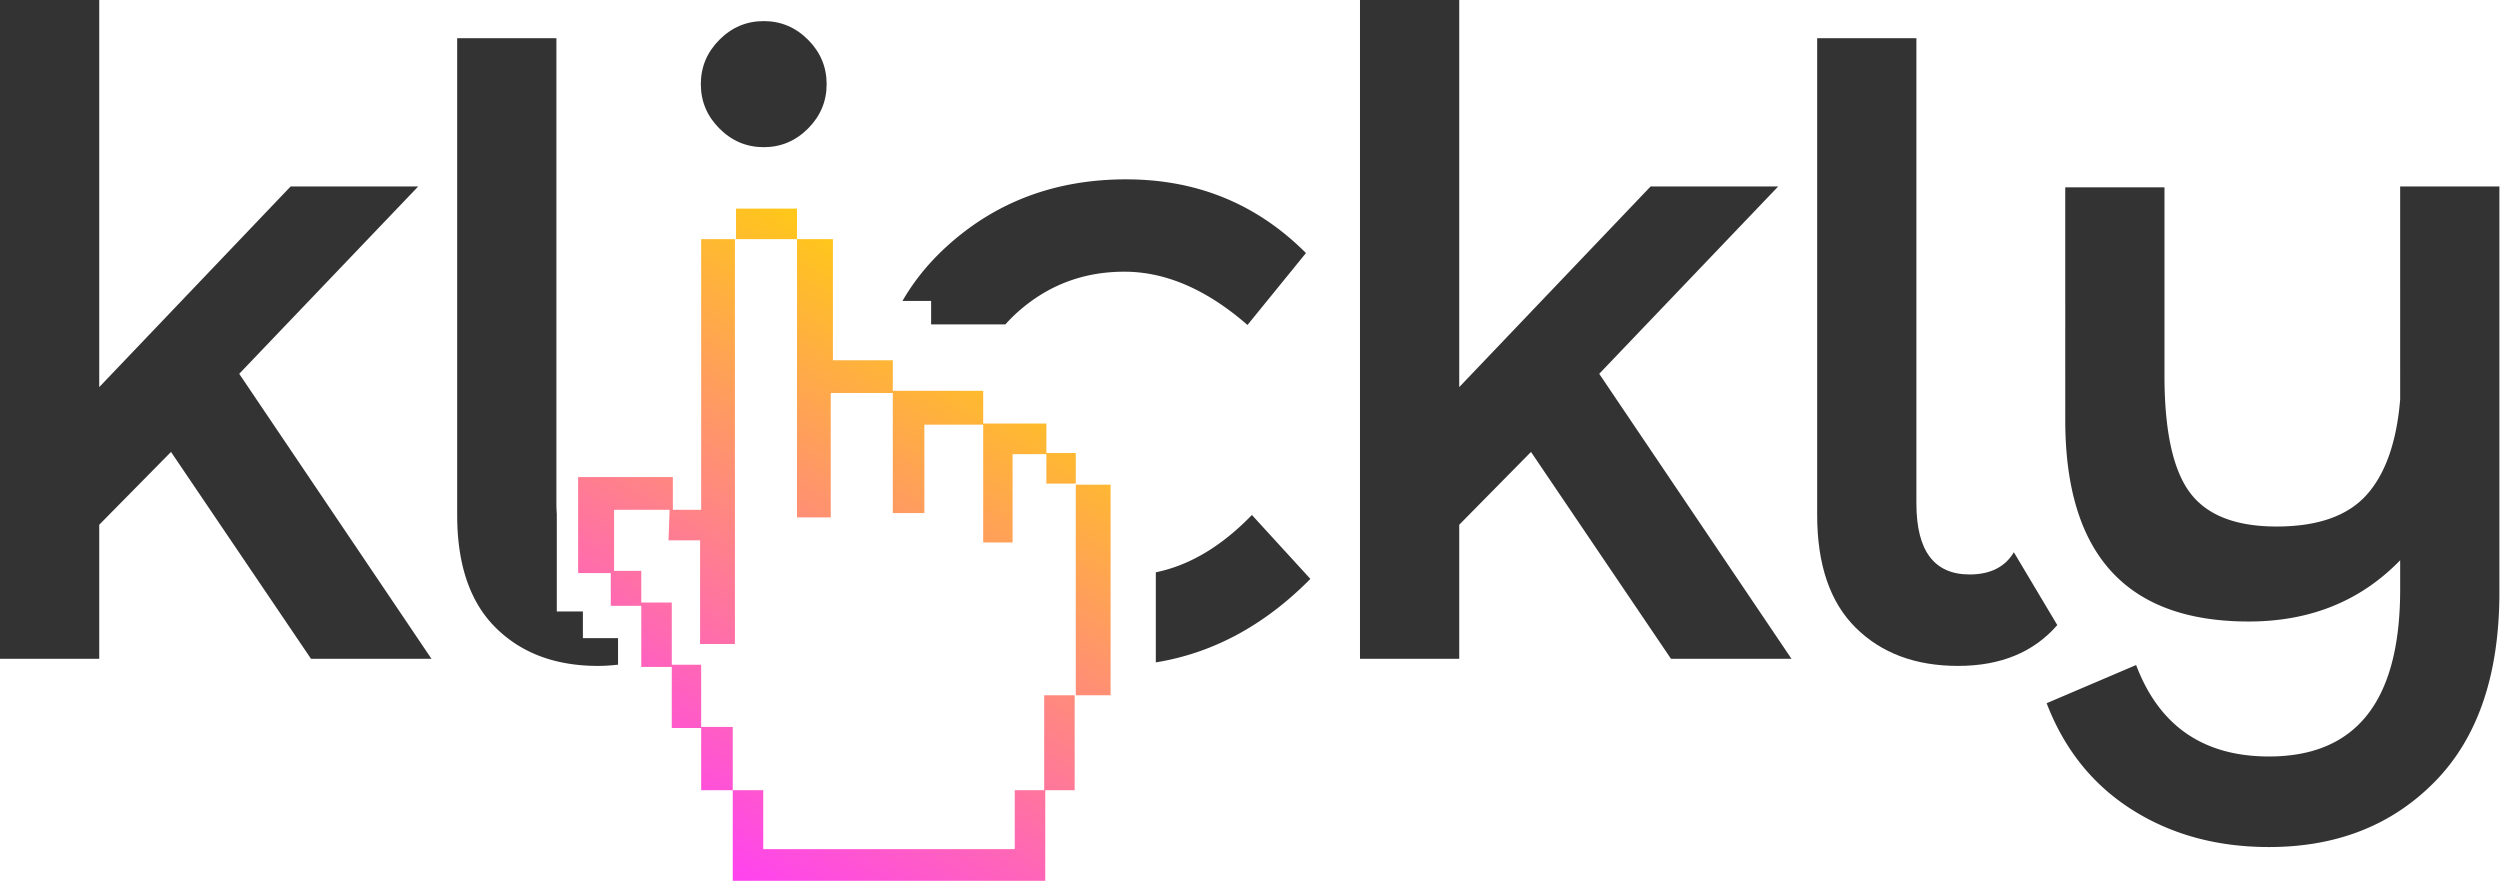
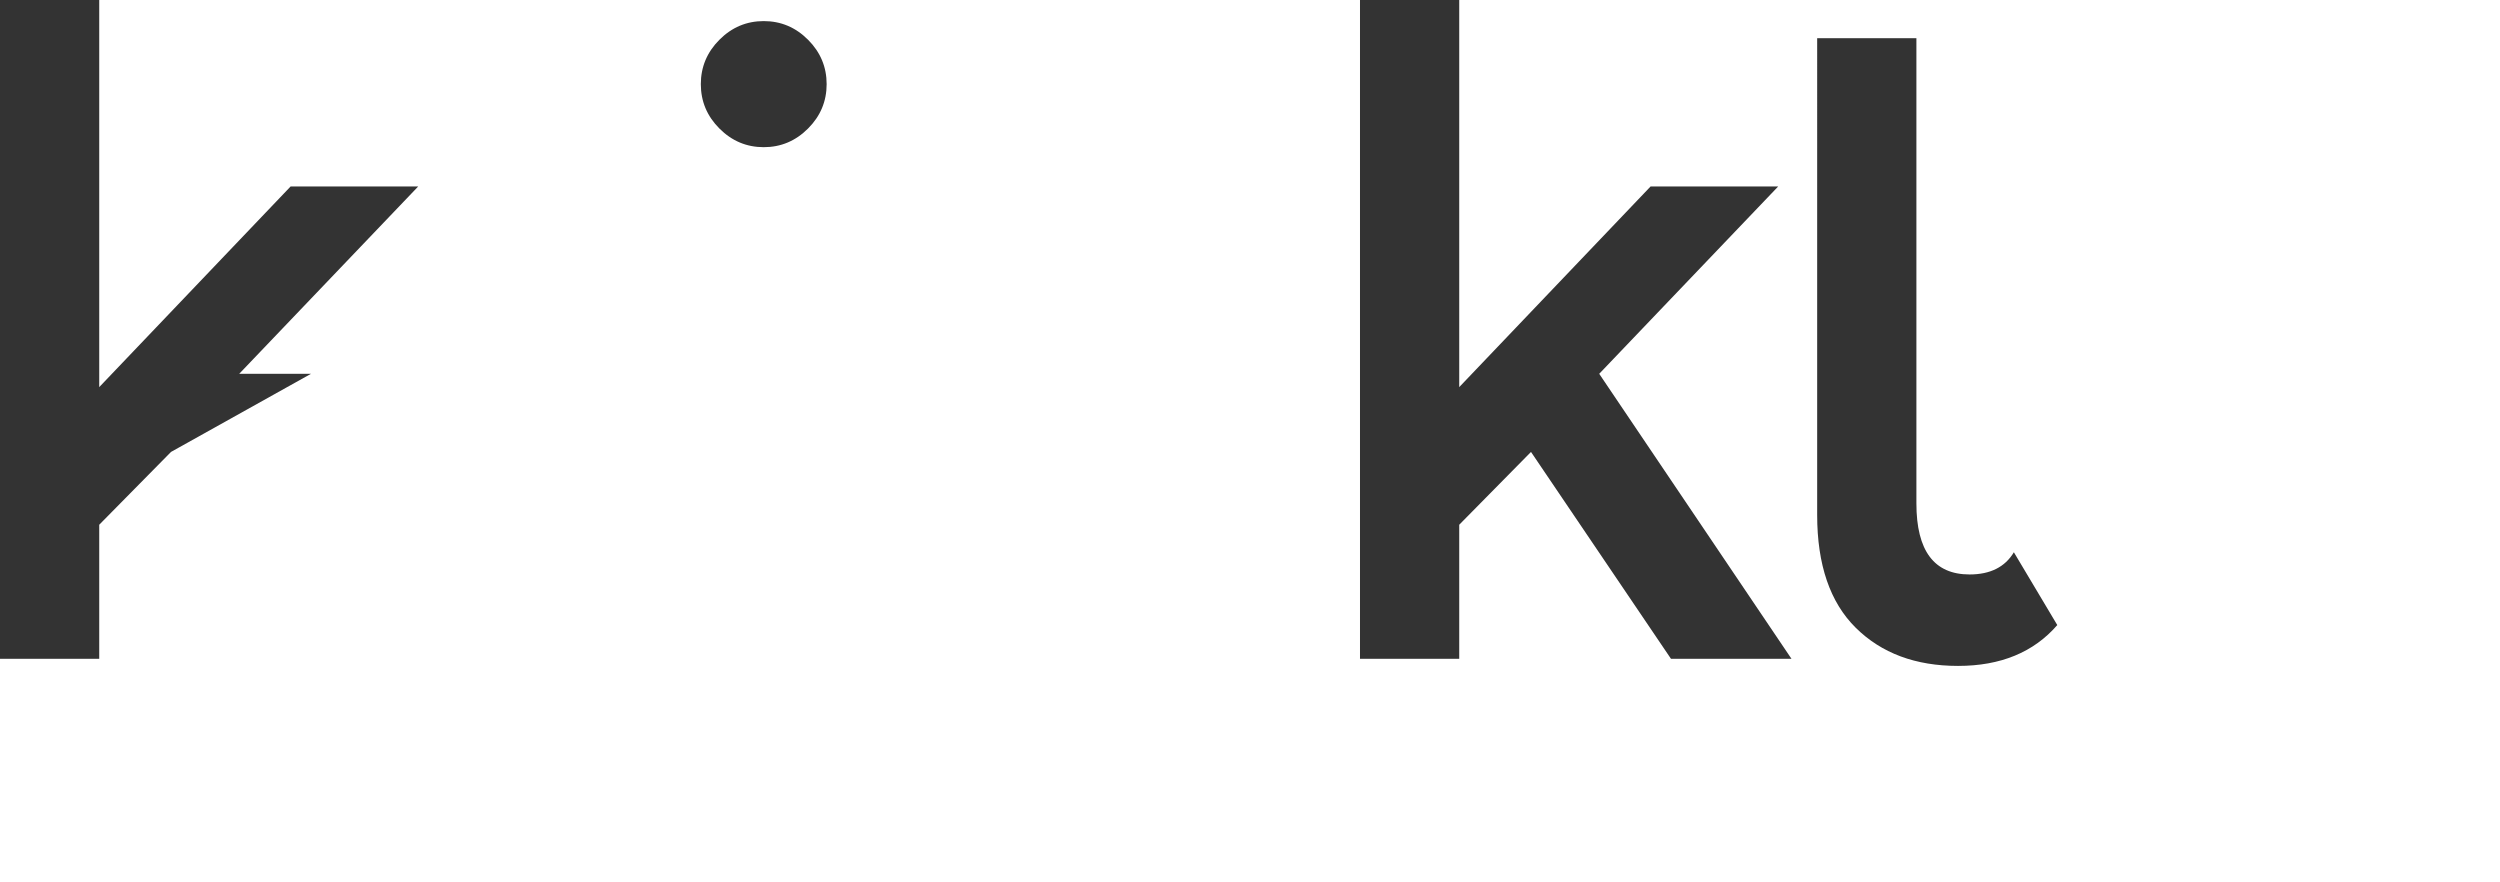
<svg xmlns="http://www.w3.org/2000/svg" width="357" height="126" viewBox="0 0 357 126">
  <defs>
    <linearGradient id="a" x1="102.701%" x2="14.017%" y1="-48.039%" y2="140.361%">
      <stop offset="0%" stop-color="#1A0A0A" />
      <stop offset="9.88%" stop-color="#FFF0A3" />
      <stop offset="28.502%" stop-color="#FFD700" />
      <stop offset="79.616%" stop-color="#FF41F2" />
      <stop offset="100%" stop-color="#DF33FF" />
    </linearGradient>
  </defs>
  <g fill="none" fill-rule="evenodd">
-     <path fill="#333" d="M14.17 94.077H0V0h14.17v55.28L41.5 26.626h18.22L34.16 53.379l27.455 40.698H44.41L24.42 64.535 14.17 74.932zM102.735 18.355c-1.772-1.775-2.657-3.887-2.657-6.34 0-2.451.885-4.564 2.657-6.34 1.77-1.775 3.879-2.662 6.326-2.662 2.446 0 4.555.887 6.326 2.663 1.772 1.775 2.657 3.888 2.657 6.34s-.885 4.564-2.657 6.339c-1.771 1.774-3.88 2.662-6.326 2.662-2.447 0-4.555-.888-6.326-2.662M208.378 94.077h-14.171V0h14.171v55.28l27.328-28.654h18.22l-25.558 26.753 27.456 40.698h-17.208l-19.99-29.542-10.248 10.397zM293.78 89.26c-3.375 3.888-8.098 5.832-14.17 5.832-6.074 0-10.945-1.817-14.615-5.452-3.668-3.634-5.503-9.003-5.503-16.102V5.452h14.17v66.437c0 6.764 2.531 10.143 7.592 10.143 2.951 0 5.061-1.056 6.326-3.17l6.2 10.397z" />
-     <path fill="#333" d="M324.018 108.024c12.481 0 18.725-7.947 18.725-23.837v-4.183c-5.652 5.832-12.863 8.748-21.636 8.748-17.46 0-26.19-9.592-26.19-28.78V26.753h14.17v26.879c0 7.861 1.203 13.42 3.606 16.672 2.405 3.255 6.537 4.882 12.4 4.882 5.862 0 10.141-1.5 12.842-4.502 2.699-2.999 4.302-7.543 4.808-13.63V26.627h14.171v57.942c0 11.747-3.058 20.75-9.173 27.006-6.117 6.255-14.025 9.382-23.723 9.382-7.424 0-13.94-1.775-19.548-5.325-5.61-3.55-9.68-8.62-12.21-15.214l12.779-5.453c3.29 8.705 9.616 13.06 18.979 13.06M178.773 73.538c-4.353 4.495-8.93 7.206-13.722 8.186v12.864c8.167-1.325 15.525-5.293 22.072-11.922l-8.35-9.128zM132.964 42.973v3.353h10.605a21.06 21.06 0 0 1 1.613-1.633c4.342-3.93 9.467-5.895 15.371-5.895s11.768 2.536 17.588 7.607l8.35-10.27c-7.003-7.015-15.562-10.524-25.685-10.524-10.121 0-18.705 3.234-25.747 9.7-2.513 2.307-4.57 4.864-6.187 7.662h4.092zM88.255 91.128h-5.018v-3.81H79.51V73.495l.005-.002a23.437 23.437 0 0 1-.06-1.604V5.452h-14.17v68.086c0 7.1 1.836 12.469 5.505 16.102 3.668 3.635 8.54 5.452 14.613 5.452.992 0 1.934-.072 2.853-.176v-3.788z" />
-     <path fill="url(#a)" d="M104.636 112.838h-4.509v-8.877H95.93v-8.726h-4.355v-8.73h-4.353v-4.674h-4.666v-13.71h13.529v4.674h4.042V34.15h4.821v57.81h-4.976V77.16h-4.508l.155-4.364H87.69v8.724h3.885v4.52h4.355v8.882h4.197v8.88h4.51v9.037h4.355v8.415h35.918v-8.415h4.2V99.283h4.353v13.555h-4.2v12.936h-44.627v-12.936zm.468-78.687v-4.363h8.706v4.363h-8.706zm13.528 39.733h-4.822V34.151h5.132v17.296h8.552v4.36h12.907v4.676h9.021v4.206h4.2v4.366h-4.2v-4.208h-4.824v12.618H140.4V60.642h-8.4v12.622h-4.507V56.122h-8.862v17.762zm34.99 25.4V69.209h4.972v30.075h-4.973z" />
+     <path fill="#333" d="M14.17 94.077H0V0h14.17v55.28L41.5 26.626h18.22L34.16 53.379H44.41L24.42 64.535 14.17 74.932zM102.735 18.355c-1.772-1.775-2.657-3.887-2.657-6.34 0-2.451.885-4.564 2.657-6.34 1.77-1.775 3.879-2.662 6.326-2.662 2.446 0 4.555.887 6.326 2.663 1.772 1.775 2.657 3.888 2.657 6.34s-.885 4.564-2.657 6.339c-1.771 1.774-3.88 2.662-6.326 2.662-2.447 0-4.555-.888-6.326-2.662M208.378 94.077h-14.171V0h14.171v55.28l27.328-28.654h18.22l-25.558 26.753 27.456 40.698h-17.208l-19.99-29.542-10.248 10.397zM293.78 89.26c-3.375 3.888-8.098 5.832-14.17 5.832-6.074 0-10.945-1.817-14.615-5.452-3.668-3.634-5.503-9.003-5.503-16.102V5.452h14.17v66.437c0 6.764 2.531 10.143 7.592 10.143 2.951 0 5.061-1.056 6.326-3.17l6.2 10.397z" />
  </g>
</svg>